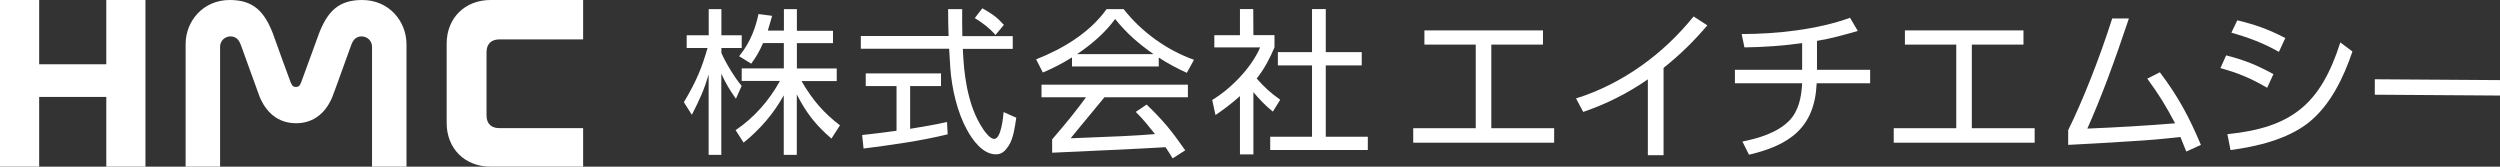
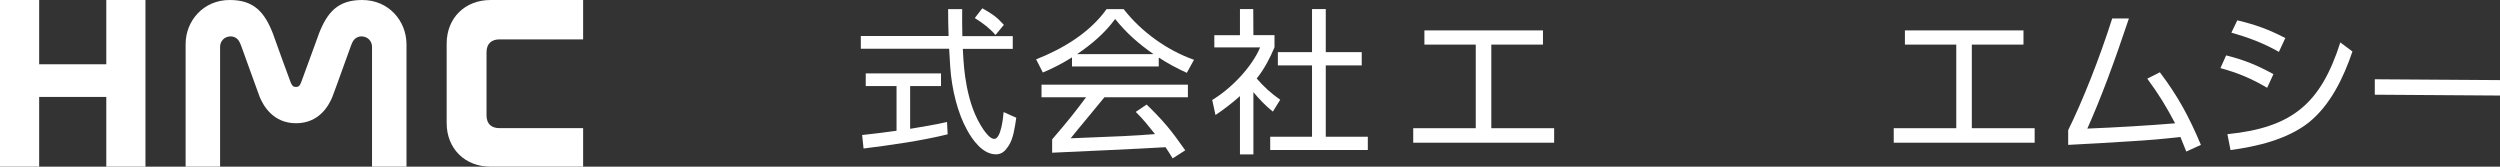
<svg xmlns="http://www.w3.org/2000/svg" width="360" height="24" viewBox="0 0 360 24" fill="none">
  <rect x="0" y="0" width="360" height="24" fill="#333333" stroke="none" />
  <g clip-path="url(#clip0_100_249)">
    <path d="M15.306 0V9.258H5.639V0H0V24H5.639V13.96H15.306V24H20.945V0H15.306Z" fill="white" />
    <path d="M83.97 18.461V24H70.645C66.942 24 64.32 21.398 64.32 17.724V6.276C64.32 2.602 66.942 0 70.645 0H83.97V5.673H71.917C70.859 5.673 70.06 6.221 70.06 7.516V16.607C70.06 17.913 70.836 18.45 71.917 18.45H83.97V18.461Z" fill="white" />
    <path d="M52.154 0C48.698 0 47.111 1.698 45.851 5.037V5.059C44.872 7.717 44.23 9.537 43.398 11.771C43.195 12.318 43.037 12.519 42.61 12.519C42.193 12.519 42.036 12.318 41.822 11.771C40.978 9.537 40.347 7.717 39.38 5.059V5.037C38.119 1.698 36.544 0 33.077 0C29.273 0 26.73 3.015 26.73 6.343V24H31.693V6.712C31.693 6.008 32.244 5.238 33.235 5.238C33.572 5.238 33.944 5.394 34.18 5.617C34.473 5.897 34.63 6.332 34.788 6.757C35.778 9.426 36.487 11.537 37.331 13.781V13.804C37.916 15.278 39.357 17.746 42.632 17.746C45.907 17.746 47.348 15.278 47.922 13.804V13.781C48.777 11.537 49.486 9.426 50.477 6.757C50.634 6.332 50.781 5.897 51.084 5.617C51.321 5.394 51.692 5.238 52.03 5.238C53.02 5.238 53.572 6.008 53.572 6.712V24H58.535V6.343C58.512 3.015 55.991 0 52.154 0Z" fill="white" />
-     <path d="M106.795 12.374L105.973 14.217C105.028 12.91 104.499 11.961 103.868 10.61V22.302H102.045V10.732C101.381 12.955 100.796 14.239 99.626 16.529L98.478 14.72C100.391 11.503 101.077 9.683 101.888 6.913H98.883V5.081H102.056V1.318H103.88V5.081H106.806V6.913H103.88V7.617C104.42 8.923 105.917 11.38 106.806 12.374H106.795ZM114.729 22.302H112.861V13.726C111.42 16.35 109.406 18.673 107.076 20.538L105.928 18.74C108.528 16.998 110.745 14.518 112.309 11.659H106.806V9.85H112.872V6.198H109.878C109.383 7.349 108.911 8.164 108.179 9.169L106.435 8.097C108.179 5.941 108.82 3.853 109.226 2.021L111.184 2.278C111.105 2.491 110.891 3.384 110.565 4.411H112.883V1.318H114.752V4.434H119.951V6.209H114.752V9.861H120.491V11.671H115.416C117.059 14.507 118.691 16.317 120.953 18.047L119.726 19.957C117.509 18.036 116.125 16.328 114.74 13.591V22.302H114.729Z" fill="white" />
    <path d="M136.372 17.567L136.462 19.343C132.635 20.281 128.482 20.862 124.352 21.387L124.149 19.443C125.916 19.265 127.346 19.064 129.101 18.829V12.396H124.667V10.565H135.505V12.396H131.06V18.55C132.849 18.248 134.627 17.969 136.372 17.567ZM136.552 1.318H138.555C138.533 2.602 138.555 3.92 138.578 5.204H145.837V7.036H138.645C138.758 9.146 138.837 10.431 139.23 12.519C139.681 14.742 140.345 16.797 141.639 18.695C141.943 19.119 142.584 20.002 143.17 20.002C144.16 20.002 144.464 16.863 144.52 16.138L146.343 16.953C146.152 18.215 145.938 19.957 145.229 21.007C144.779 21.688 144.306 22.224 143.406 22.224C141.515 22.224 140.03 20.158 139.23 18.662C137.88 16.238 137.058 12.787 136.844 9.783C136.777 8.867 136.732 7.951 136.676 7.013H123.958V5.182H136.597C136.552 3.897 136.529 2.58 136.529 1.295L136.552 1.318ZM144.554 3.585L143.35 5.037C142.517 4.076 141.56 3.328 140.367 2.602L141.459 1.195C142.911 2.021 143.507 2.423 144.565 3.585H144.554Z" fill="white" />
    <path d="M166.86 9.571H154.368V8.264C152.972 9.135 151.678 9.806 150.17 10.442L149.202 8.544C153.006 7.058 156.945 4.702 159.342 1.318H161.807C164.35 4.579 168.042 7.237 171.936 8.611L170.9 10.487C169.46 9.828 168.166 9.147 166.86 8.287V9.571ZM163.562 16.104L165.116 15.055C167.547 17.422 168.571 18.651 170.675 21.644L168.863 22.805C168.481 22.191 168.233 21.778 167.839 21.197C163.574 21.454 155.966 21.778 151.509 21.99V20.069C153.816 17.389 154.784 16.171 156.393 14.005H149.978V12.195H171.058V14.005H159.038C157.147 16.339 155.763 17.936 154.176 19.913C156.337 19.812 159.274 19.723 161.784 19.6C163.371 19.522 164.992 19.421 166.32 19.309C165.307 18.047 164.722 17.277 163.562 16.127V16.104ZM160.58 2.736C159.117 4.746 157.181 6.388 155.099 7.795H166.106C163.934 6.276 162.234 4.791 160.58 2.736Z" fill="white" />
    <path d="M214.749 18.461H223.797V20.549H203.505V18.461H212.509V6.422H205.115V4.378H222.188V6.422H214.749V18.461Z" fill="white" />
-     <path d="M239.553 22.347H237.291V11.425C234.388 13.435 231.338 14.965 227.984 16.116L226.948 14.172C233.633 12.084 239.553 7.751 243.875 2.368L245.856 3.652C243.875 5.975 241.939 7.873 239.553 9.772V22.347Z" fill="white" />
-     <path d="M261.624 10.051H269.3V11.995H261.601C261.32 18.394 257.707 20.895 251.855 22.28L250.91 20.382C253.25 19.913 255.918 19.12 257.617 17.411C259.035 15.982 259.407 13.949 259.508 11.995H249.829V10.051H259.508V6.21C256.773 6.589 253.982 6.79 251.202 6.824L250.797 4.903C255.783 4.903 261.725 4.266 266.407 2.558L267.521 4.456C265.586 5.015 263.627 5.562 261.646 5.886V10.051H261.624Z" fill="white" />
    <path d="M283.942 18.461H292.99V20.549H272.698V18.461H281.702V6.422H274.308V4.378H291.381V6.422H283.942V18.461Z" fill="white" />
    <path d="M304.155 2.658H306.563C304.459 8.957 302.557 14.083 300.576 18.517C304.537 18.36 309.354 18.081 313.215 17.757C311.819 15.133 310.952 13.714 309.208 11.325L311.02 10.409C313.665 13.904 315.229 16.841 316.929 20.862L314.824 21.823C314.543 21.096 314.284 20.449 313.98 19.723C311.38 20.024 309.512 20.181 306.732 20.348C303.75 20.527 300.79 20.728 297.818 20.862V18.74C299.867 14.597 302.275 8.566 304.155 2.669V2.658Z" fill="white" />
    <path d="M327.373 10.676L326.472 12.642C324.188 11.302 322.297 10.509 319.742 9.805L320.564 7.974C323.231 8.655 324.953 9.359 327.362 10.665L327.373 10.676ZM320.744 19.32C330.074 18.382 334.182 14.943 337.007 6.109L338.751 7.415C337.479 11.168 335.566 15.188 332.381 17.701C329.309 20.091 324.987 21.096 321.194 21.61L320.744 19.309V19.32ZM329.083 5.483L328.161 7.471C325.943 6.209 323.794 5.405 321.318 4.701L322.173 2.926C324.818 3.562 326.686 4.232 329.095 5.483H329.083Z" fill="white" />
    <path d="M360 11.536V13.759L341.97 13.636V11.414L360 11.536Z" fill="white" />
    <path d="M180.49 22.235H178.554V13.837C177.496 14.798 175.988 15.937 175.031 16.562L174.559 14.396C177.237 12.787 180.231 9.738 181.458 6.824H174.862V5.07H178.554V1.307H180.467L180.49 5.059H183.528V6.812C182.898 8.331 181.998 10.04 180.962 11.302C182.11 12.609 182.943 13.357 184.35 14.362L183.292 16.071C182.257 15.255 181.311 14.25 180.49 13.268V22.224V22.235ZM190.911 1.307V7.505H196.089V9.415H190.911V19.689H196.966V21.599H182.909V19.689H188.931V9.415H184.012V7.505H188.931V1.307H190.911Z" fill="white" />
  </g>
  <defs>
    <clipPath id="clip0_100_249">
      <rect width="360" height="24" fill="white" />
    </clipPath>
  </defs>
</svg>